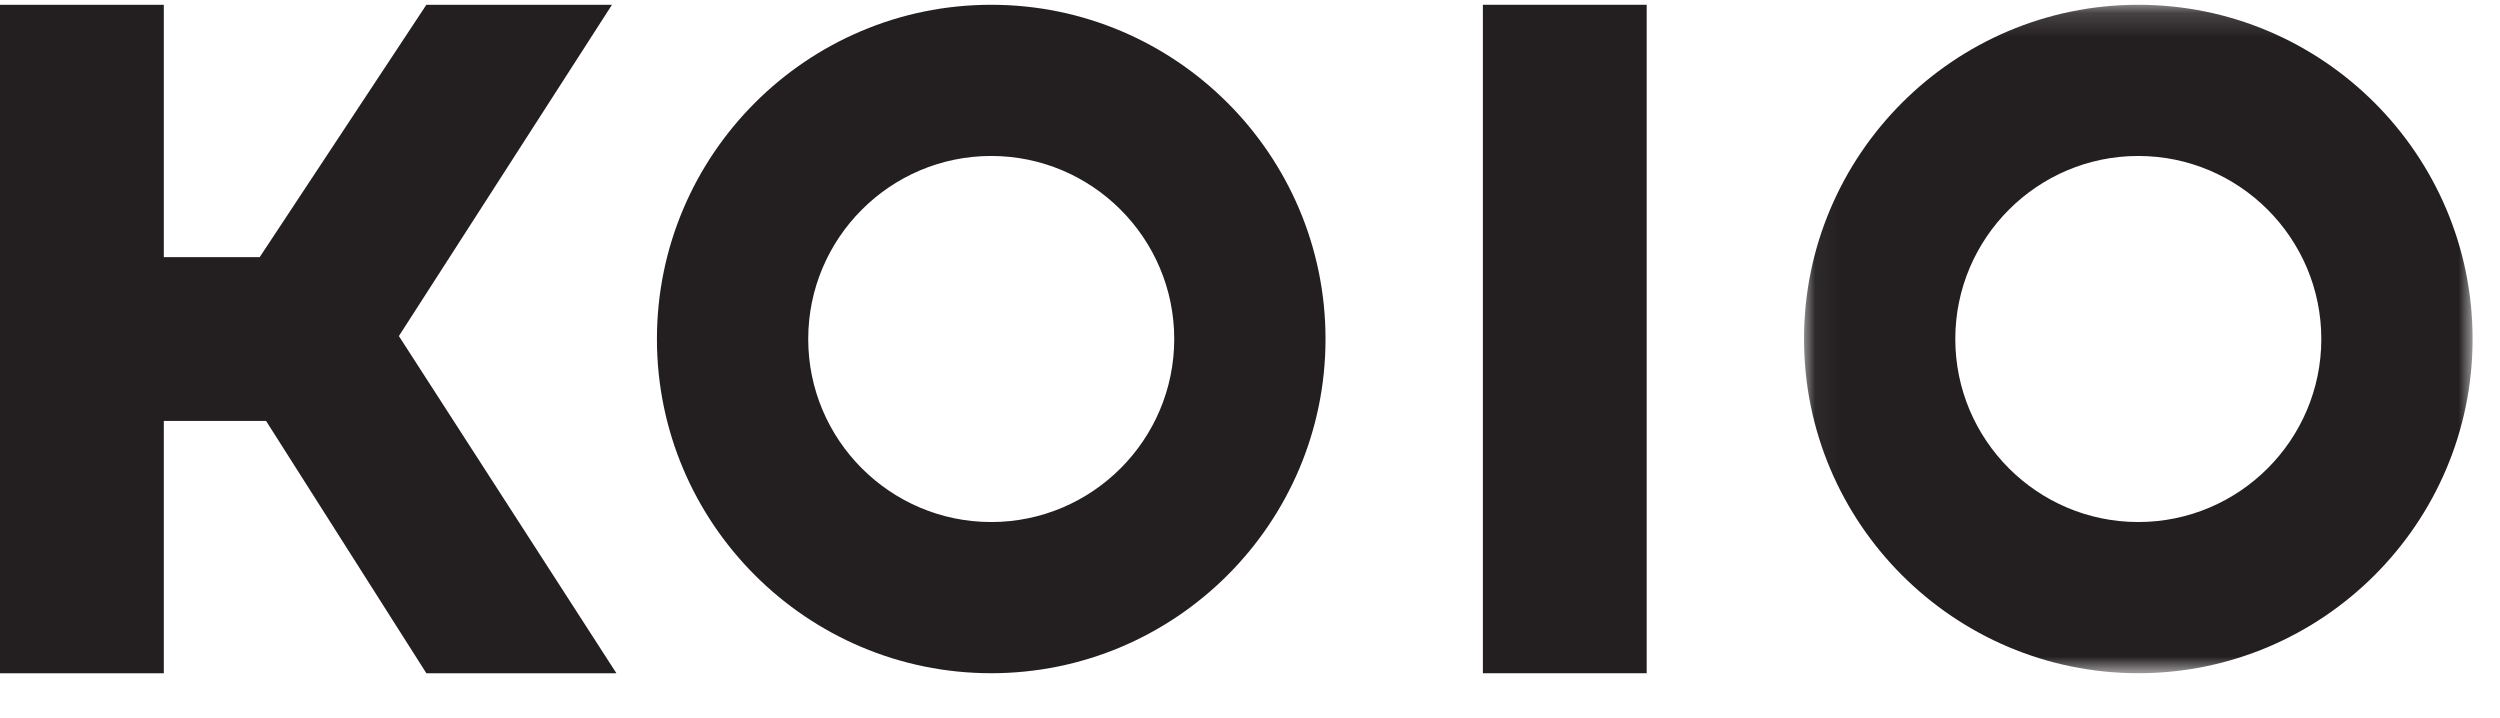
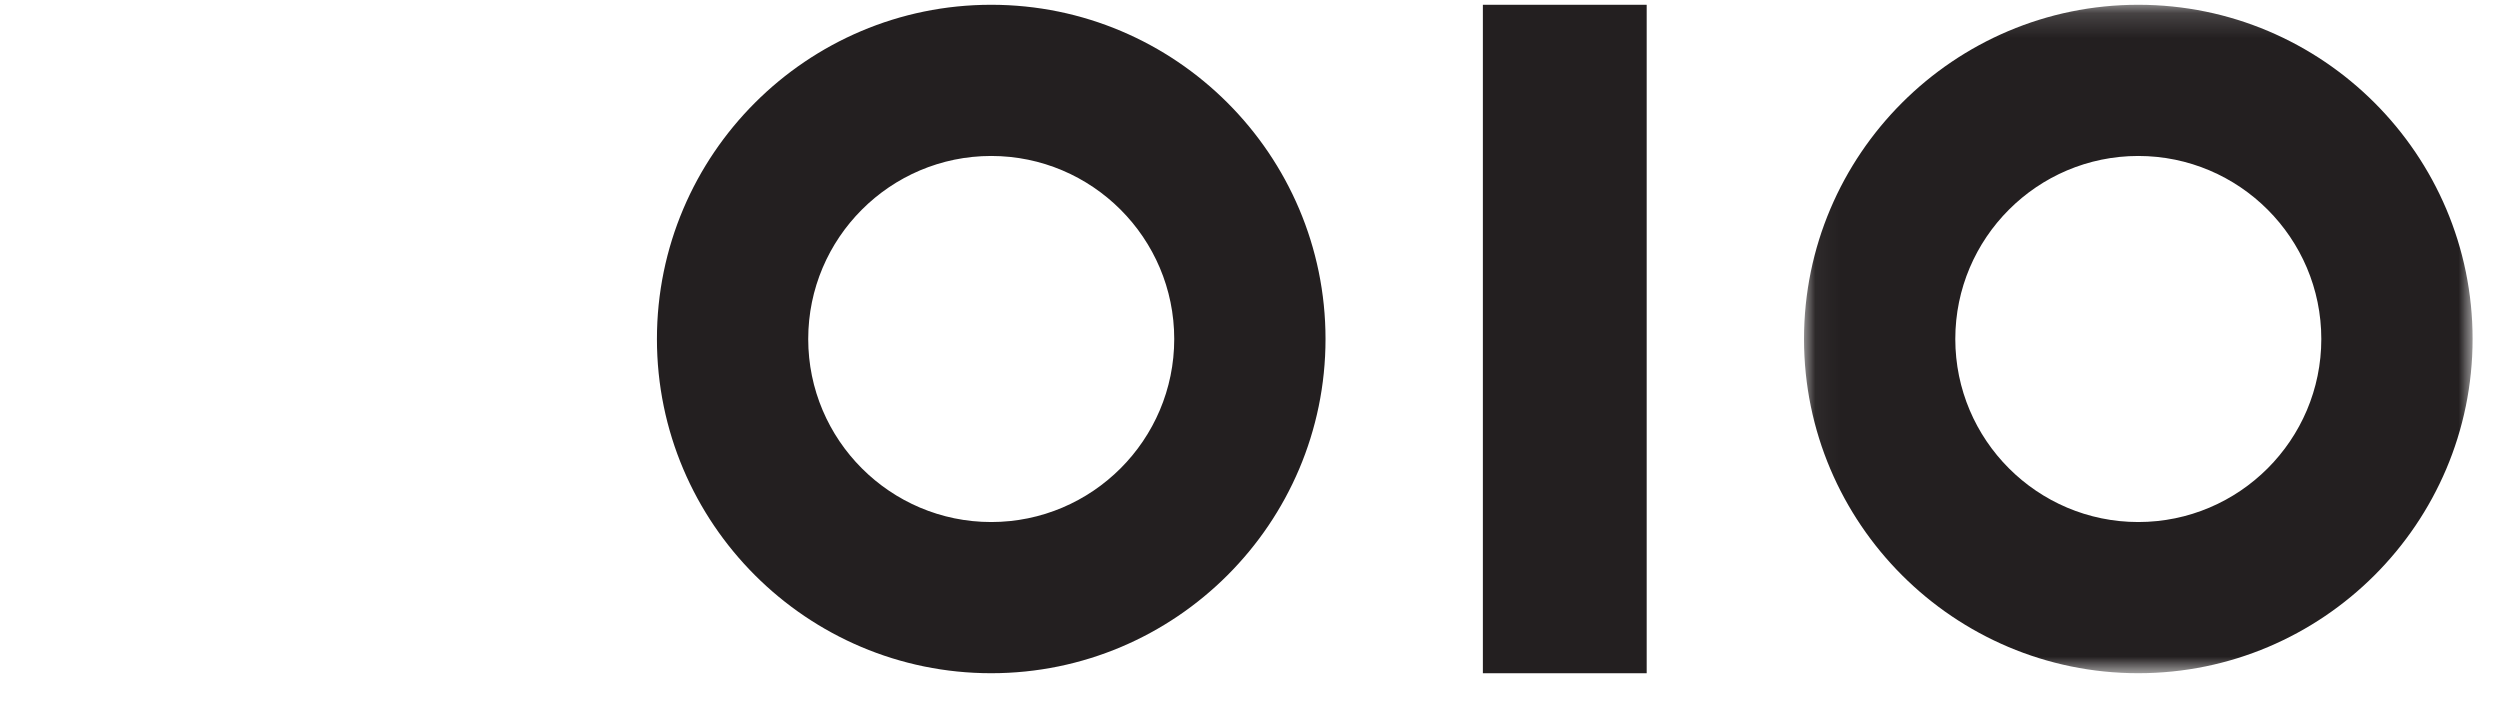
<svg xmlns="http://www.w3.org/2000/svg" xmlns:xlink="http://www.w3.org/1999/xlink" width="101px" height="29px" viewBox="0 0 101 29">
  <title>Group 9</title>
  <defs>
    <polygon id="path-1" points="0.05 0.162 27.061 0.162 27.061 27.167 0.05 27.167" />
  </defs>
  <g id="Symbols" stroke="none" stroke-width="1" fill="none" fill-rule="evenodd">
    <g id="Group-9">
-       <polygon id="Fill-1" fill="#231F20" points="17.225 0.193 10.493 10.387 6.618 10.387 6.618 0.193 -5.78034682e-05 0.193 -5.78034682e-05 27.199 6.618 27.199 6.618 17.005 10.749 17.005 17.225 27.199 24.903 27.199 16.115 13.577 24.724 0.193" />
      <polygon id="Fill-2" fill="#231F20" points="59.908 27.199 66.526 27.199 66.526 0.193 59.908 0.193" />
      <g id="Group-8" transform="translate(26.397, 0.031)">
        <g id="Group-5" transform="translate(46.435, 0)">
          <mask id="mask-2" fill="white">
            <use xlink:href="#path-1" />
          </mask>
          <g id="Clip-4" />
          <path d="M13.554,0.162 C6.108,0.162 0.05,6.22 0.05,13.665 C0.05,21.11 6.108,27.167 13.554,27.167 C21.002,27.167 27.061,21.11 27.061,13.665 C27.061,6.22 21.002,0.162 13.554,0.162 M20.949,13.665 C20.949,17.742 17.632,21.059 13.554,21.059 C9.478,21.059 6.162,17.742 6.162,13.665 C6.162,9.588 9.478,6.27 13.554,6.27 C17.632,6.27 20.949,9.588 20.949,13.665" id="Fill-3" fill="#231F20" mask="url(#mask-2)" />
        </g>
        <path d="M13.647,0.162 C6.201,0.162 0.143,6.22 0.143,13.665 C0.143,21.11 6.201,27.167 13.647,27.167 C21.095,27.167 27.154,21.11 27.154,13.665 C27.154,6.22 21.095,0.162 13.647,0.162 M13.647,21.059 C9.571,21.059 6.255,17.742 6.255,13.665 C6.255,9.588 9.571,6.27 13.647,6.27 C17.725,6.27 21.042,9.588 21.042,13.665 C21.042,17.742 17.725,21.059 13.647,21.059" id="Fill-6" fill="#231F20" />
      </g>
    </g>
  </g>
</svg>